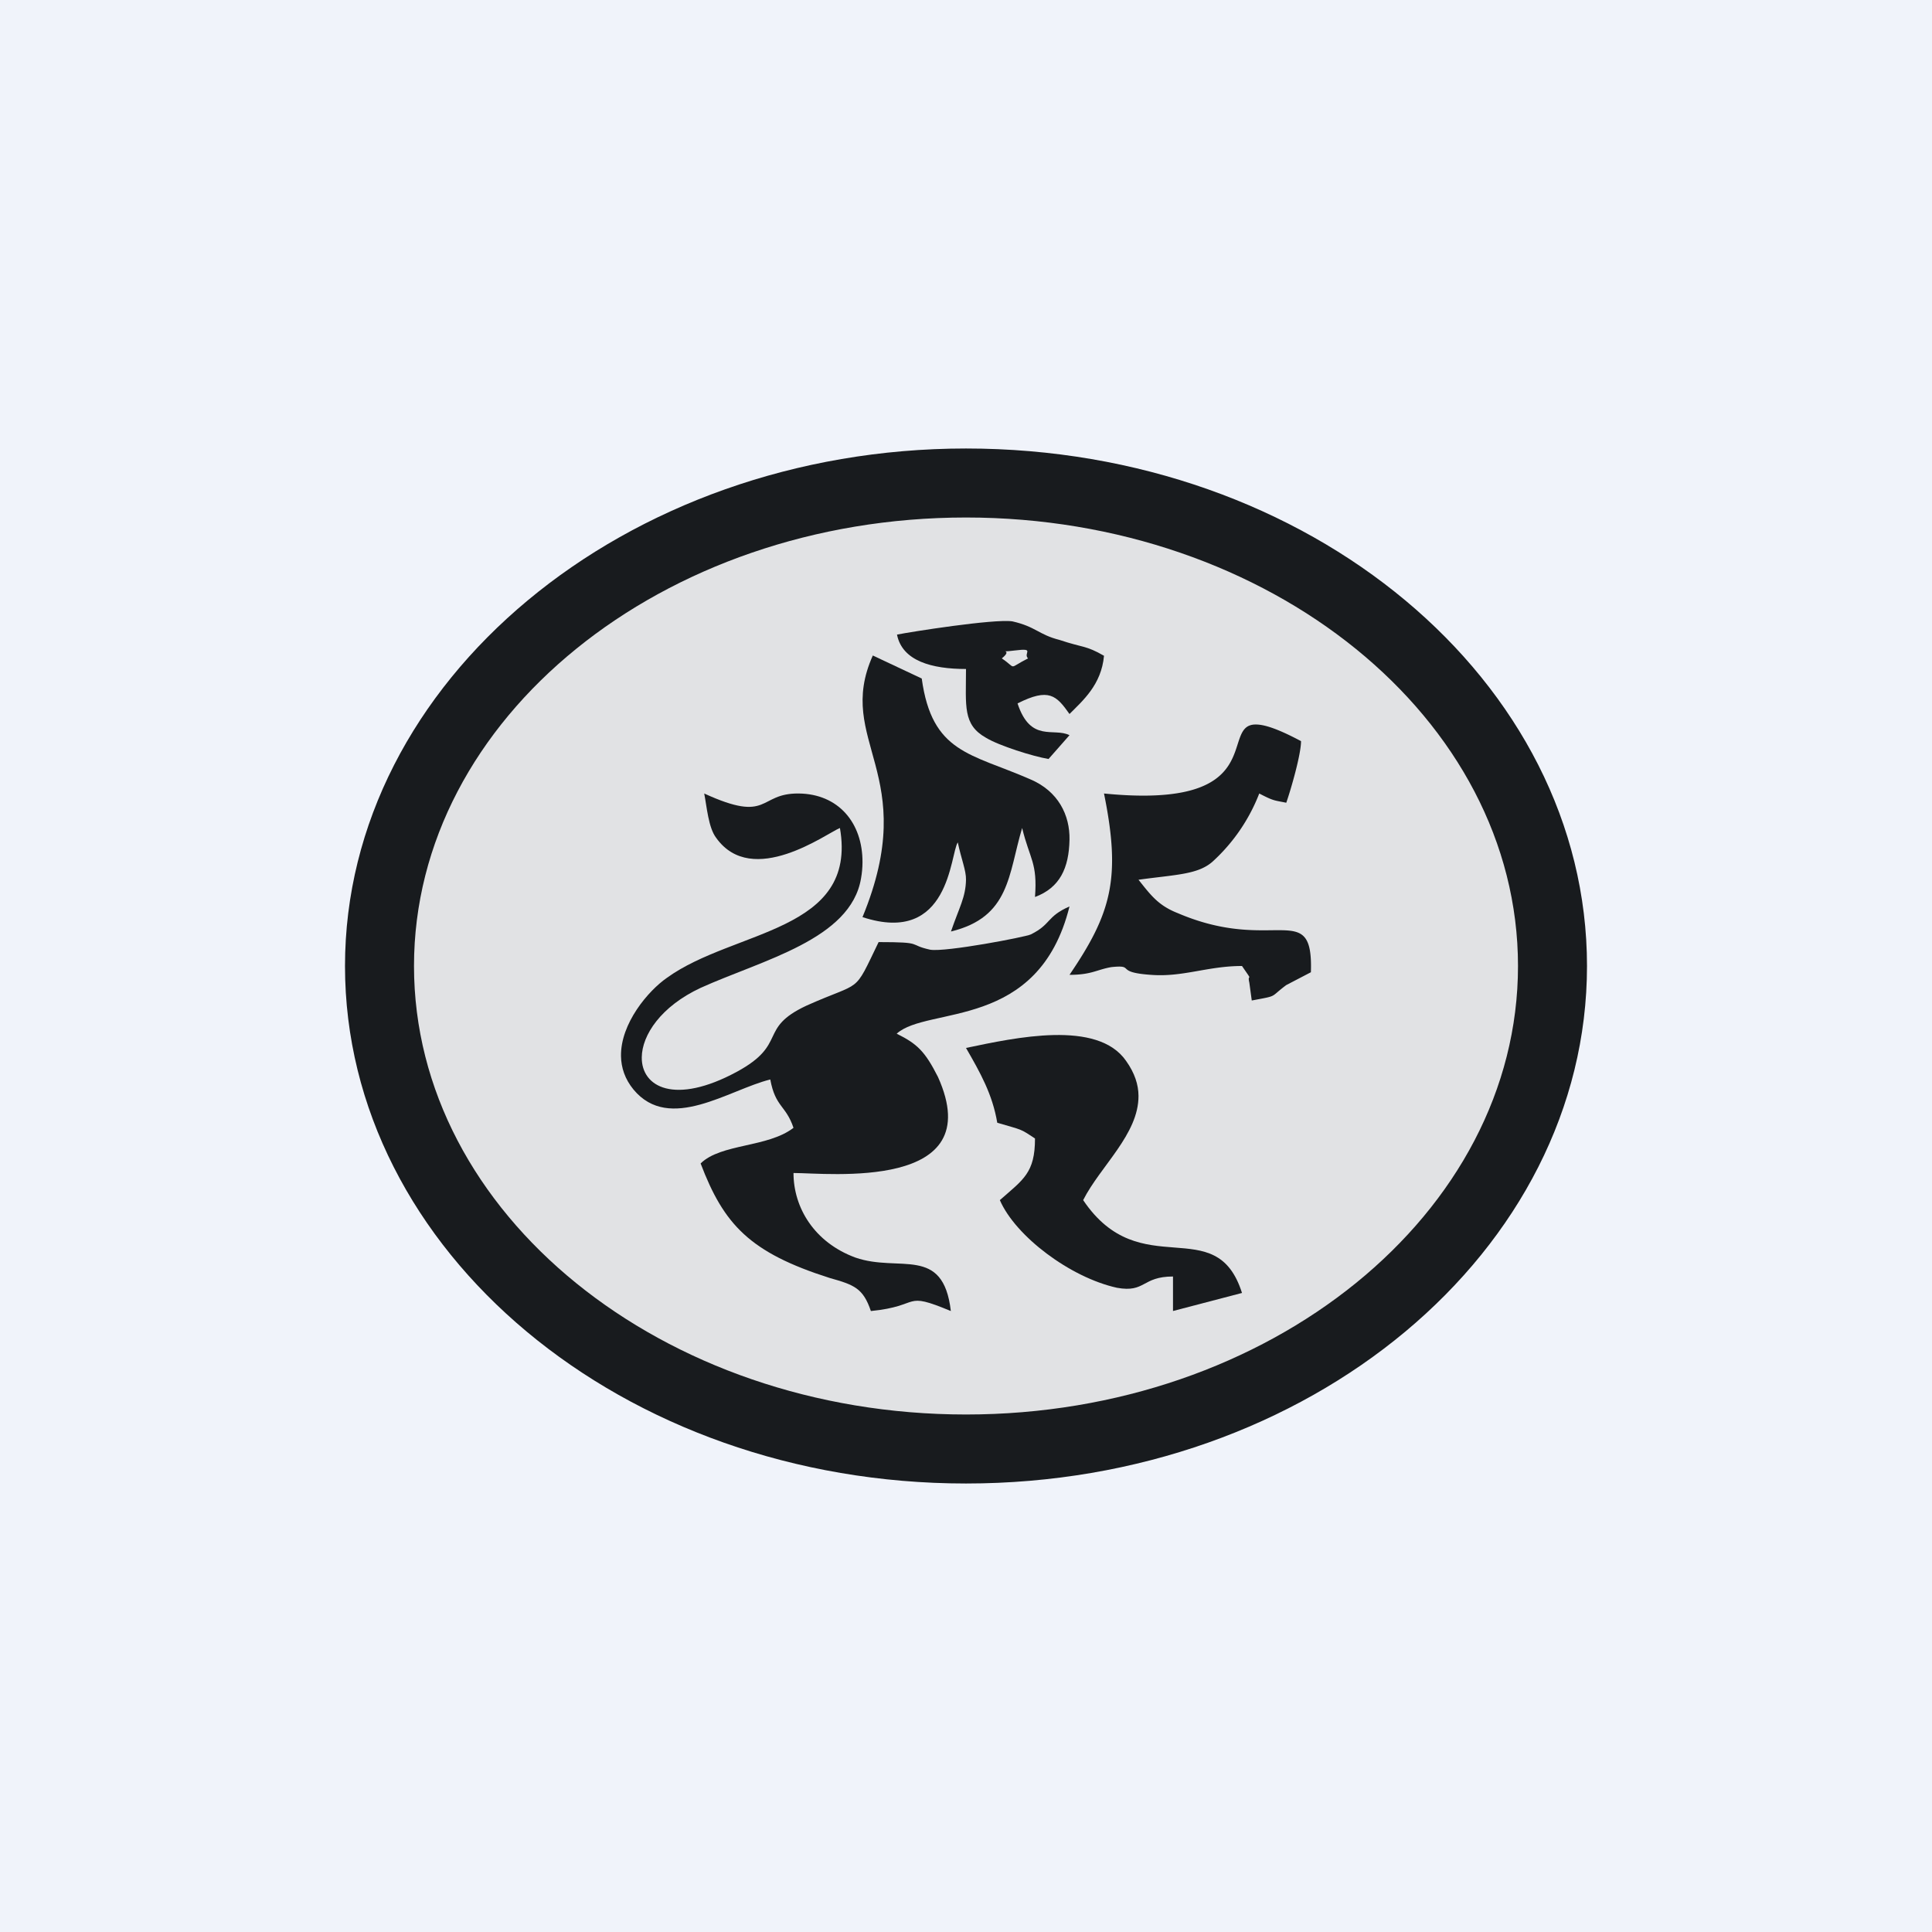
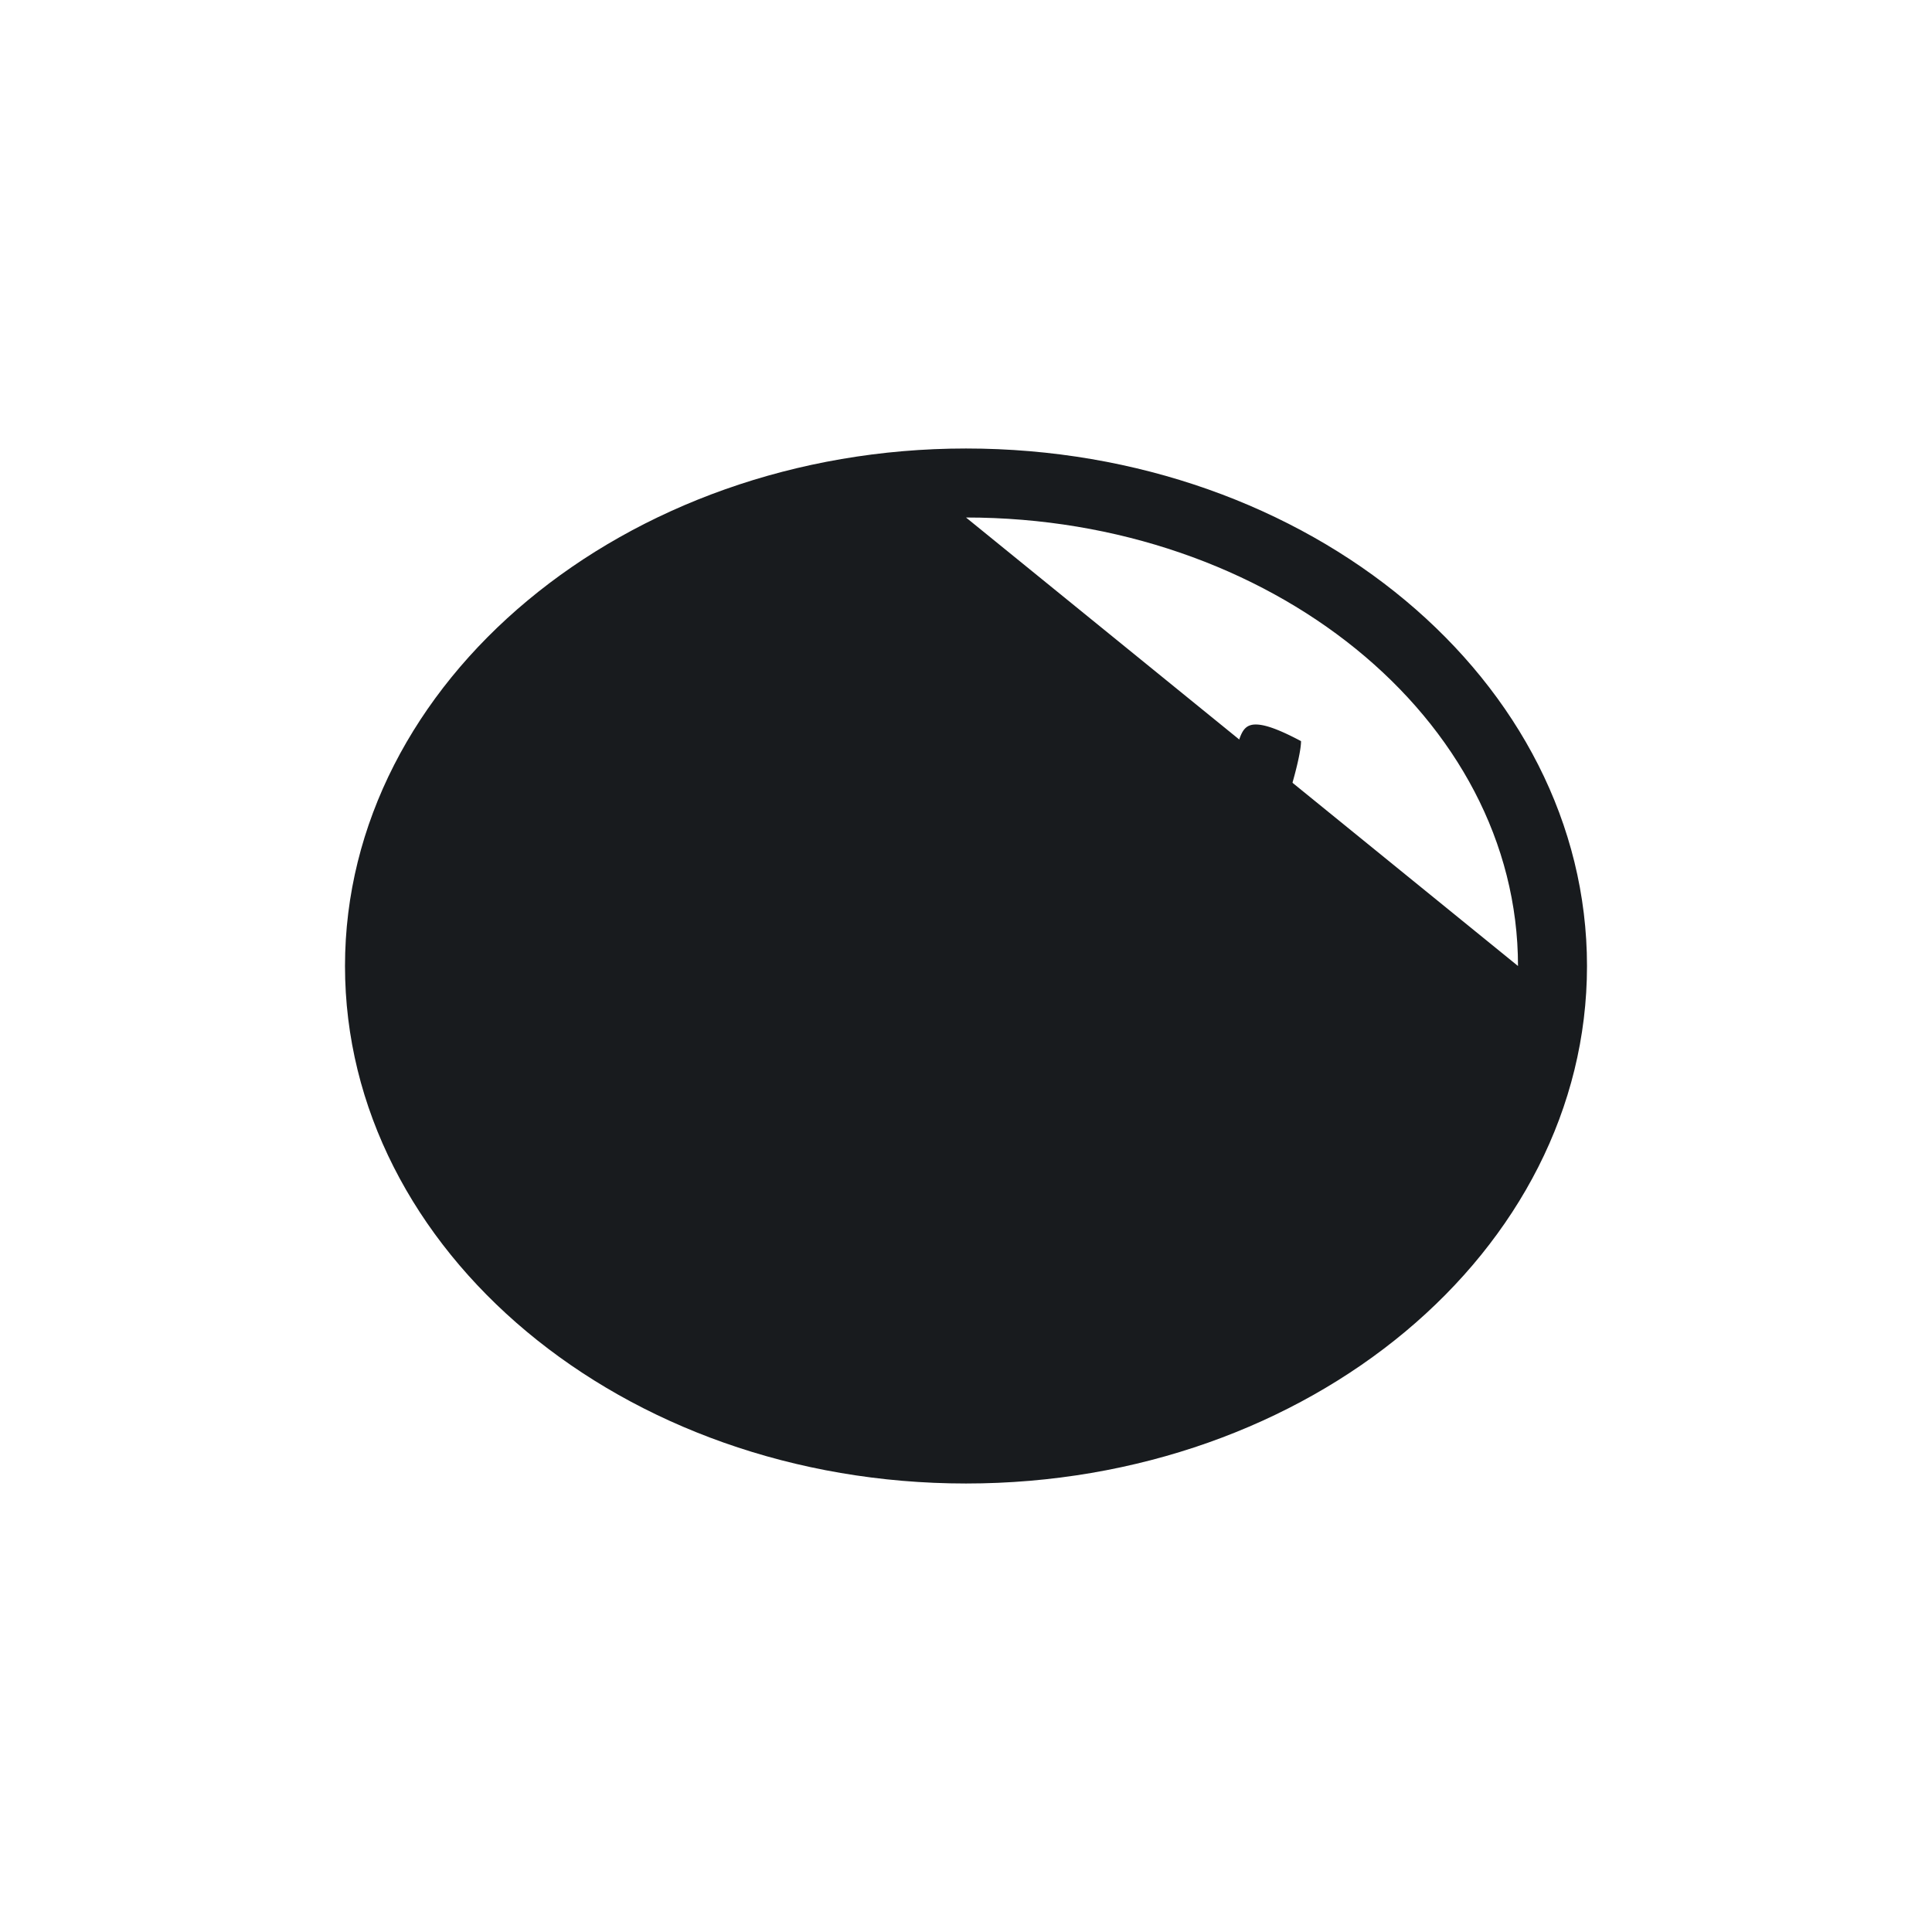
<svg xmlns="http://www.w3.org/2000/svg" width="56" height="56" fill="none" viewBox="0 0 56 56">
-   <path fill="#F0F3FA" d="M0 0h56v56H0z" />
-   <ellipse cx="28" cy="28" fill="#E1E2E4" rx="17" ry="14" />
-   <path fill="url(#paint0_linear_5099_143093)" fill-rule="evenodd" d="M46 28c0-8.254-8.036-15-18-15-9.884 0-18 6.746-18 15s8.036 15 18 15 18-6.746 18-15Zm-2 0c0-7.178-7.2-13-16-13s-16 5.822-16 13 7.2 13 16 13 16-5.822 16-13Z" clip-rule="evenodd" />
+   <path fill="url(#paint0_linear_5099_143093)" fill-rule="evenodd" d="M46 28c0-8.254-8.036-15-18-15-9.884 0-18 6.746-18 15s8.036 15 18 15 18-6.746 18-15Zm-2 0c0-7.178-7.2-13-16-13Z" clip-rule="evenodd" />
  <path fill="url(#paint1_linear_5099_143093)" fill-rule="evenodd" d="M20.412 23c.074.37.12.988.345 1.283 1.047 1.475 3.215-.136 3.589-.283.523 3.024-3.066 2.938-5.01 4.339-.553.382-1.352 1.33-1.336 2.275.006.332.112.663.365.97 1.046 1.254 2.766 0 3.962-.295.15.811.449.738.673 1.401-.742.576-2.104.453-2.692 1.033.673 1.77 1.421 2.581 3.739 3.319.711.2.971.294 1.196.959 1.495-.148.897-.59 2.318 0-.224-1.918-1.495-1.107-2.767-1.55C23.598 36.01 23 35 23 34c1 0 5.682.534 4.187-2.785-.374-.737-.598-.958-1.196-1.253.897-.812 4.112-.074 5.009-3.688-.673.295-.523.516-1.122.811-.149.074-2.467.517-2.915.443-.673-.148-.15-.221-1.496-.221-.747 1.548-.448 1.106-2.093 1.843-1.42.664-.523 1.107-2.019 1.918-1.798.971-2.762.443-2.753-.42.006-.646.556-1.478 1.706-2.014 1.795-.811 4.35-1.401 4.649-3.171.028-.157.042-.312.043-.462.008-1.156-.704-1.992-1.854-2.001-1.18-.01-.821.877-2.734 0Z" clip-rule="evenodd" />
-   <path fill="url(#paint2_linear_5099_143093)" fill-rule="evenodd" d="M28 30.375c.413.716.767 1.343.906 2.168.754.224.641.158 1.094.457 0 1-.34 1.188-1.019 1.786.453 1.046 2.038 2.242 3.396 2.541.83.15.717-.327 1.623-.327v1l2-.523c-.755-2.392-2.943-.224-4.604-2.691.496-.982 1.61-1.91 1.604-3.022-.002-.321-.106-.657-.361-1.015-.83-1.196-3.205-.673-4.639-.374Z" clip-rule="evenodd" />
  <path fill="url(#paint3_linear_5099_143093)" fill-rule="evenodd" d="M25 26.583c2.538.834 2.538-1.833 2.762-2.166.102.487.244.816.238 1.083-.01.509-.192.79-.436 1.5 1.713-.416 1.66-1.65 2.063-3 .224.917.448 1 .373 2 .722-.269.984-.84 1-1.66.014-.706-.32-1.41-1.149-1.757-1.716-.75-2.836-.75-3.134-2.916L25.299 19c-1.12 2.5 1.418 3.417-.299 7.583Z" clip-rule="evenodd" />
  <path fill="url(#paint4_linear_5099_143093)" fill-rule="evenodd" d="M32 23c.5 2.456.214 3.47-1 5.256.643 0 .785-.15 1.214-.224.714-.074.071.15 1.142.224C34.284 28.33 35 28 36 28c.357.521.14.181.212.479l.071.521c.786-.149.5-.075 1-.447l.714-.372c.071-2.158-1.071-.52-3.856-1.712-.57-.223-.784-.522-1.141-.969 1.07-.149 1.713-.147 2.141-.52A5.22 5.22 0 0 0 36.5 23c.428.223.426.194.783.268.136-.39.428-1.397.428-1.786-.683-.363-1.07-.486-1.325-.482-1.05.017.44 2.48-4.386 2Z" clip-rule="evenodd" />
-   <path fill="url(#paint5_linear_5099_143093)" fill-rule="evenodd" d="M29.038 19.084c.38-.307-.228-.153.38-.23.607-.077.228.077.38.23-.608.307-.304.307-.76 0ZM26 18.394c.152.767 1.013.997 2 .997 0 1.074-.101 1.612.582 1.995.38.23 1.355.537 1.81.614l.608-.69c-.456-.23-1.127.23-1.506-.921.911-.46 1.126-.23 1.506.307.38-.384.924-.844 1-1.688-.532-.307-.608-.23-1.291-.46-.608-.154-.684-.384-1.367-.538-.532-.077-2.962.307-3.342.384Z" clip-rule="evenodd" />
  <defs>
    <linearGradient id="paint0_linear_5099_143093" x1="28" x2="28" y1="13" y2="43" gradientUnits="userSpaceOnUse">
      <stop stop-color="#181B1E" />
      <stop offset="1" stop-color="#181B1E" />
    </linearGradient>
    <linearGradient id="paint1_linear_5099_143093" x1="24.5" x2="24.5" y1="23" y2="38.001" gradientUnits="userSpaceOnUse">
      <stop stop-color="#181B1E" />
      <stop offset="1" stop-color="#181B1E" />
    </linearGradient>
    <linearGradient id="paint2_linear_5099_143093" x1="32" x2="32" y1="30" y2="38" gradientUnits="userSpaceOnUse">
      <stop stop-color="#181B1E" />
      <stop offset="1" stop-color="#181B1E" />
    </linearGradient>
    <linearGradient id="paint3_linear_5099_143093" x1="28" x2="28" y1="19" y2="27" gradientUnits="userSpaceOnUse">
      <stop stop-color="#181B1E" />
      <stop offset="1" stop-color="#181B1E" />
    </linearGradient>
    <linearGradient id="paint4_linear_5099_143093" x1="34.5" x2="34.5" y1="21" y2="29" gradientUnits="userSpaceOnUse">
      <stop stop-color="#181B1E" />
      <stop offset="1" stop-color="#181B1E" />
    </linearGradient>
    <linearGradient id="paint5_linear_5099_143093" x1="29" x2="29" y1="18" y2="22" gradientUnits="userSpaceOnUse">
      <stop stop-color="#181B1E" />
      <stop offset="1" stop-color="#181B1E" />
    </linearGradient>
  </defs>
</svg>